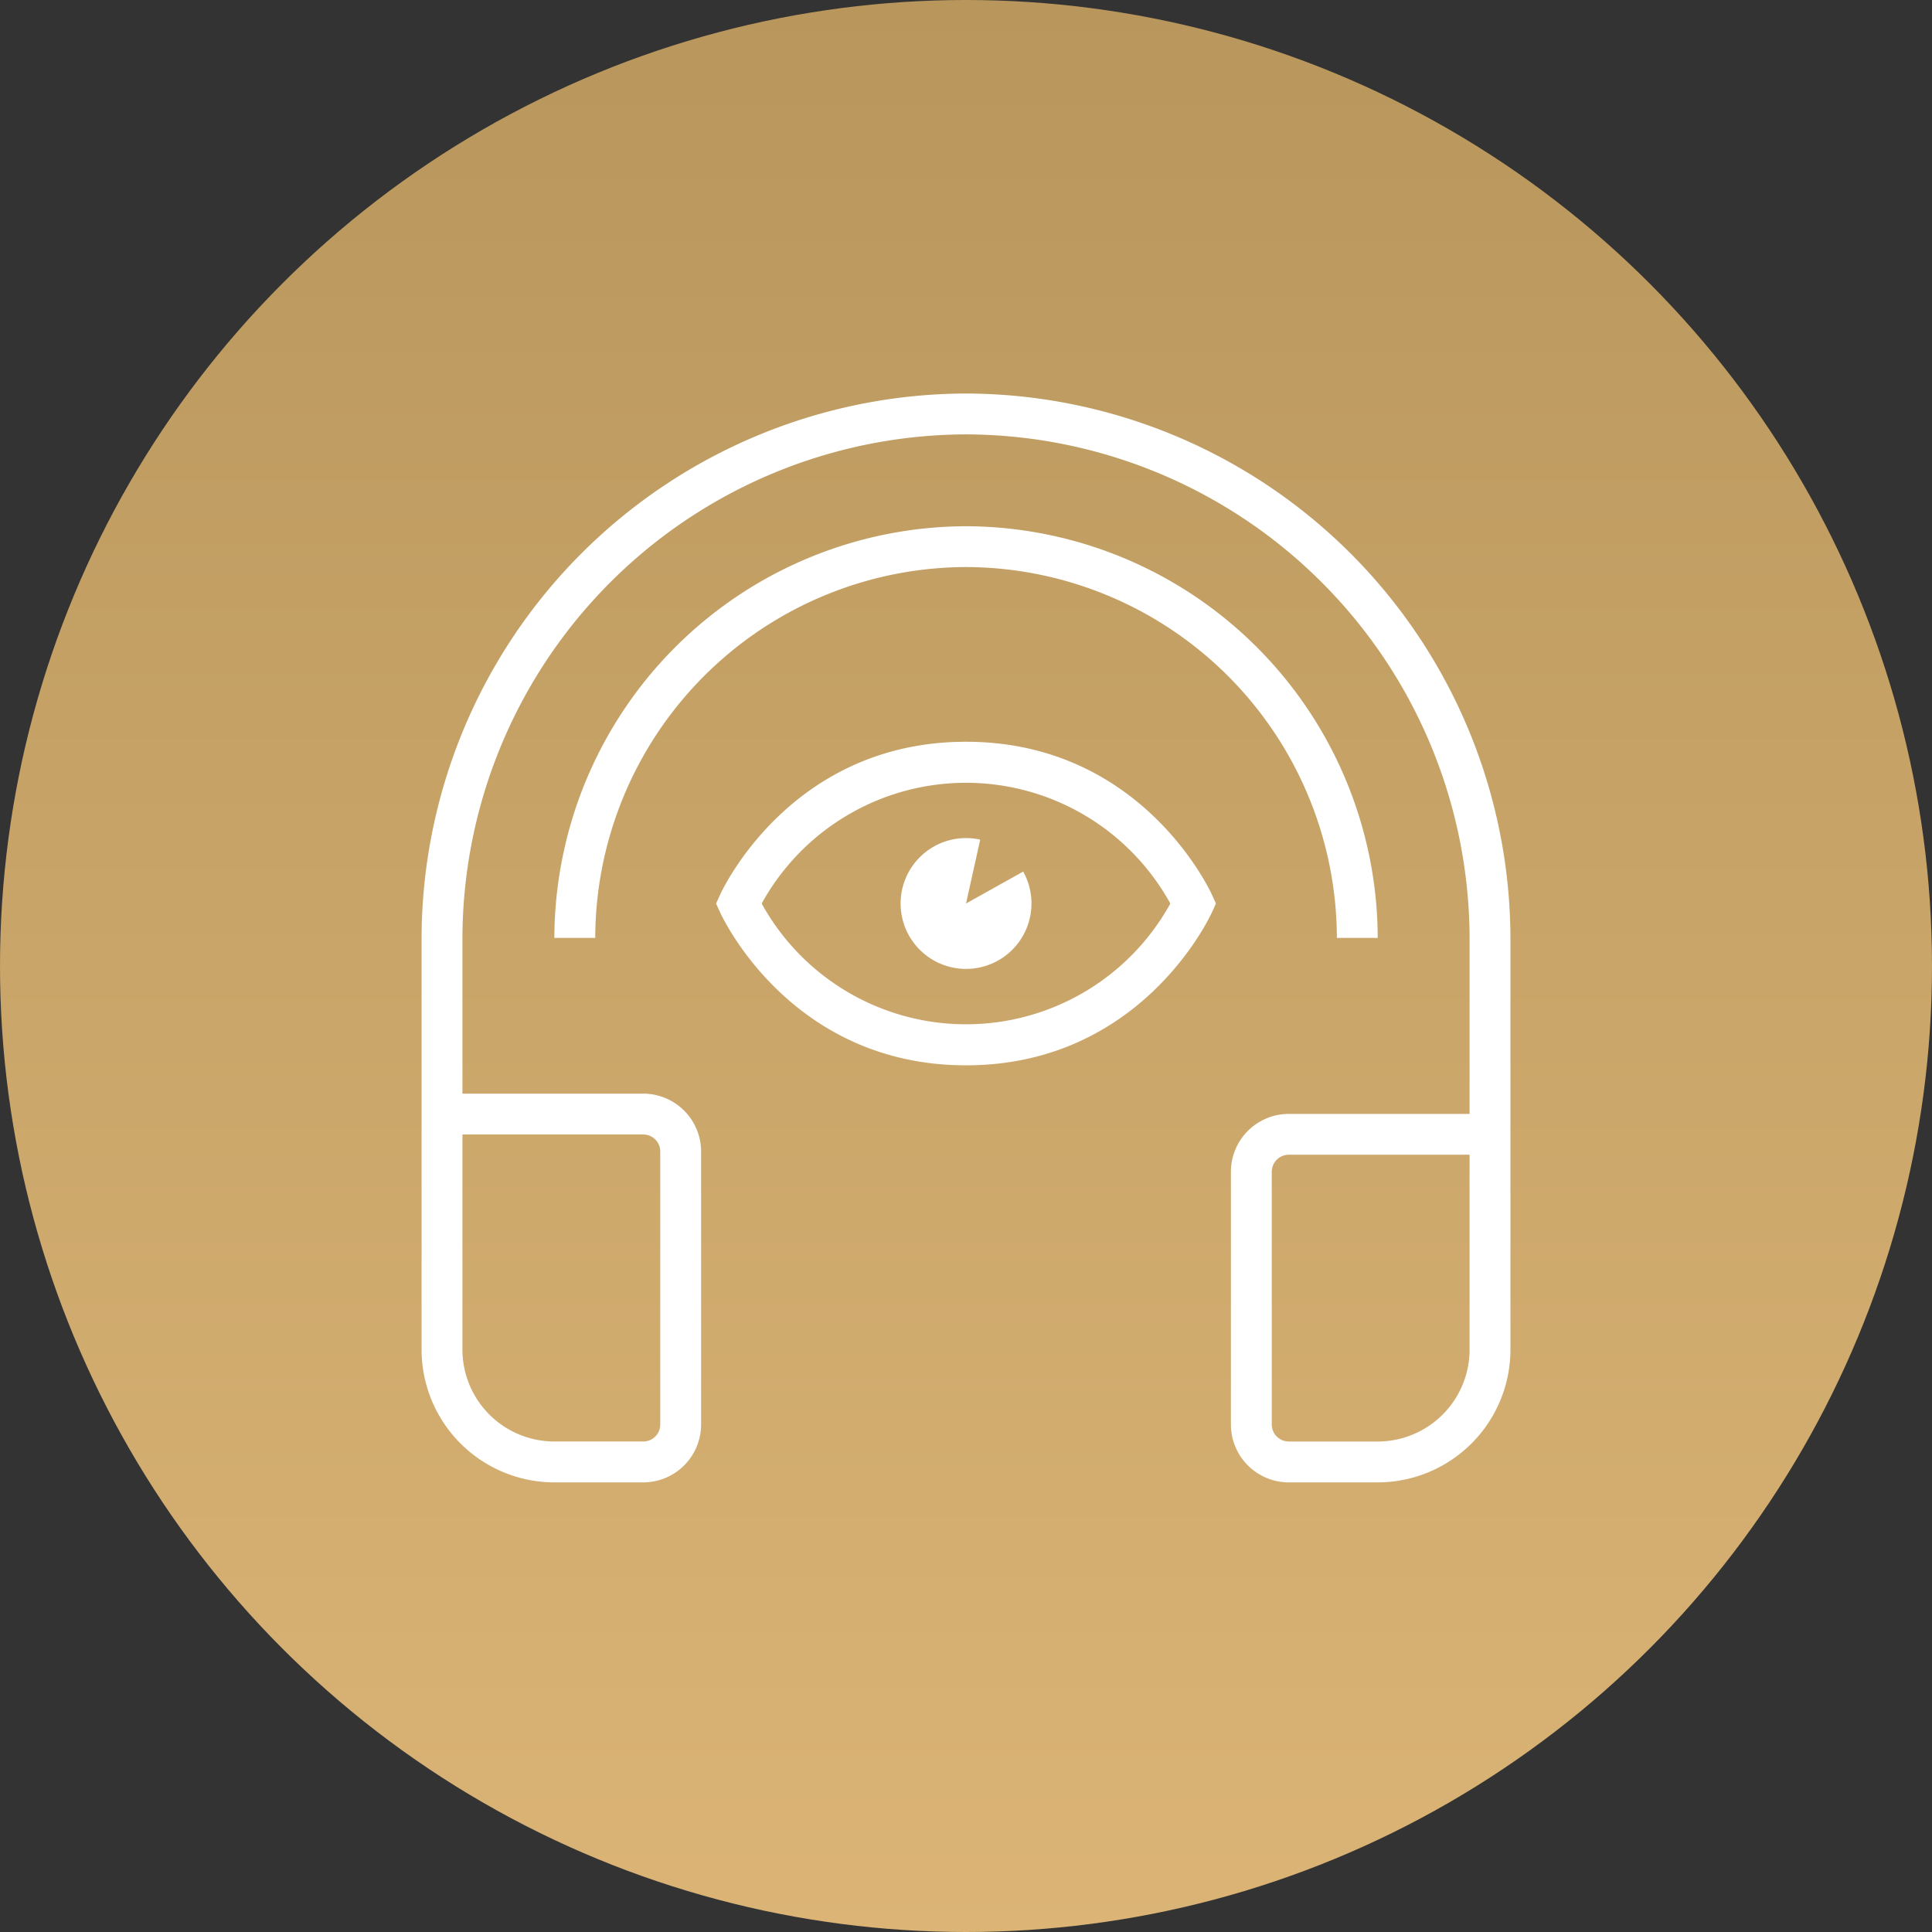
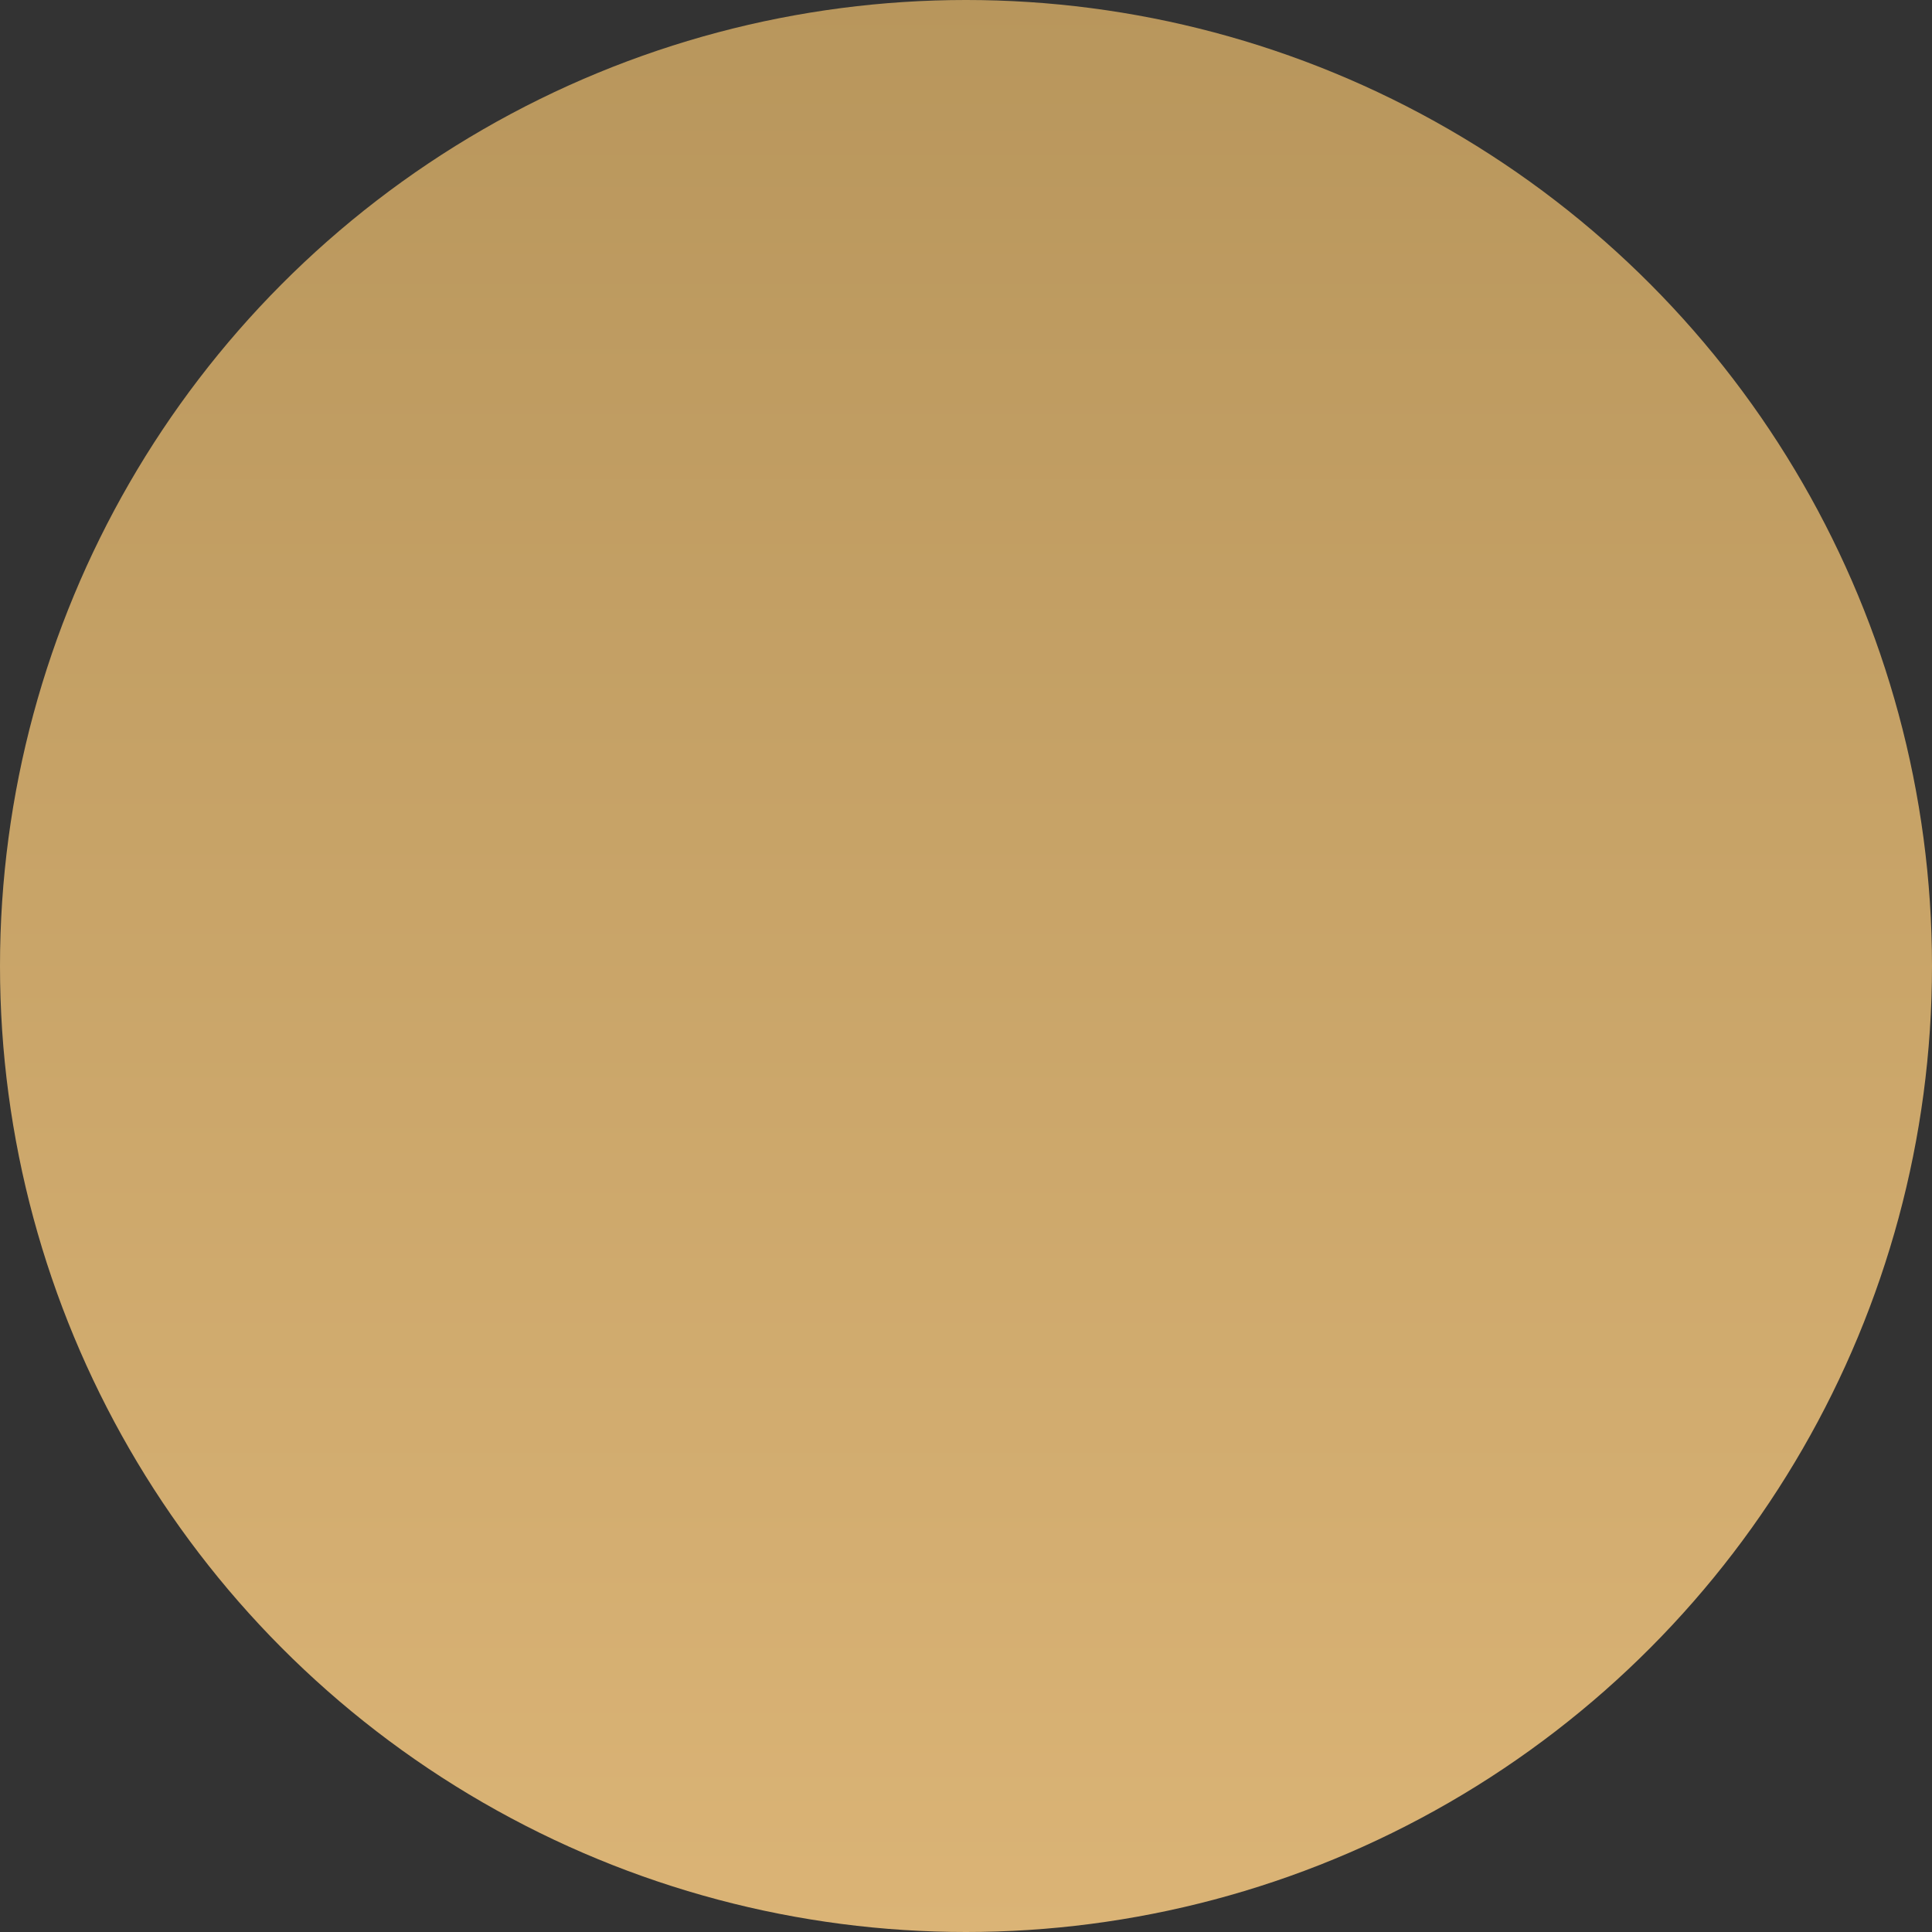
<svg xmlns="http://www.w3.org/2000/svg" width="129" height="129" viewBox="0 0 129 129">
  <rect x="0" y="0" width="129" height="129" fill="#333333" stroke="none" />
  <defs>
    <linearGradient id="linear-gradient" x1="0.5" x2="0.5" y2="1" gradientUnits="objectBoundingBox">
      <stop offset="0" stop-color="#b8965c" />
      <stop offset="1" stop-color="#dbb476" />
    </linearGradient>
  </defs>
  <g id="S2-2-icon" transform="translate(-1278 -1351)">
    <circle id="Ellipse_2789" data-name="Ellipse 2789" cx="64.5" cy="64.5" r="64.5" transform="translate(1278 1351)" fill="url(#linear-gradient)" />
    <g id="Group_2034" data-name="Group 2034" transform="translate(339.053 5.118)">
-       <path id="Path_4977" data-name="Path 4977" d="M-4789.482,3271.483c-11.646,0-16.24,9.817-16.431,10.235l-.257.567.257.567c.19.418,4.785,10.236,16.431,10.236s16.24-9.818,16.43-10.236l.257-.567-.257-.567C-4773.242,3281.3-4777.837,3271.483-4789.482,3271.483Zm0,18.865a15.576,15.576,0,0,1-13.643-8.063,15.577,15.577,0,0,1,13.643-8.062,15.577,15.577,0,0,1,13.642,8.063A15.575,15.575,0,0,1-4789.482,3290.348Z" transform="translate(5792.93 -1876.074)" fill="#fff" />
-       <path id="Path_4978" data-name="Path 4978" d="M-4774.553,3285.959l-3.811,2.128.946-4.263a4.316,4.316,0,0,0-.946-.105,4.369,4.369,0,0,0-4.369,4.368,4.368,4.368,0,0,0,4.369,4.369,4.368,4.368,0,0,0,4.368-4.369,4.343,4.343,0,0,0-.567-2.155A.174.174,0,0,0-4774.553,3285.959Z" transform="translate(5781.814 -1881.879)" fill="#fff" />
-       <path id="Path_4980" data-name="Path 4980" d="M-4807.226,3227.254a36.45,36.45,0,0,0-36.35,36.352v27.49a8.872,8.872,0,0,0,8.861,8.862h5.94a3.868,3.868,0,0,0,3.863-3.864v-18.229a3.868,3.868,0,0,0-3.863-3.863h-12.073v-10.394a33.718,33.718,0,0,1,33.622-33.625,33.717,33.717,0,0,1,33.625,33.624v11.748h-12.073a3.867,3.867,0,0,0-3.863,3.863v16.877a3.867,3.867,0,0,0,3.863,3.863h5.94a8.871,8.871,0,0,0,8.861-8.861V3263.6A36.451,36.451,0,0,0-4807.226,3227.254Zm-21.549,49.475a1.136,1.136,0,0,1,1.135,1.135v18.229a1.136,1.136,0,0,1-1.135,1.135h-5.94a6.141,6.141,0,0,1-6.133-6.134v-14.366Zm55.174,14.367a6.139,6.139,0,0,1-6.133,6.133h-5.94a1.136,1.136,0,0,1-1.135-1.135v-16.877a1.136,1.136,0,0,1,1.135-1.136h12.073Z" transform="translate(5810.672 -1855.097)" fill="#fff" />
-       <path id="Path_4990" data-name="Path 4990" d="M-4771.738,3271.6a27.565,27.565,0,0,0-27.49-27.487,27.563,27.563,0,0,0-27.486,27.487l2.729,0a24.829,24.829,0,0,1,24.758-24.762,24.83,24.83,0,0,1,24.762,24.762Z" transform="translate(5802.676 -1863.094)" fill="#fff" />
-     </g>
+       </g>
  </g>
</svg>